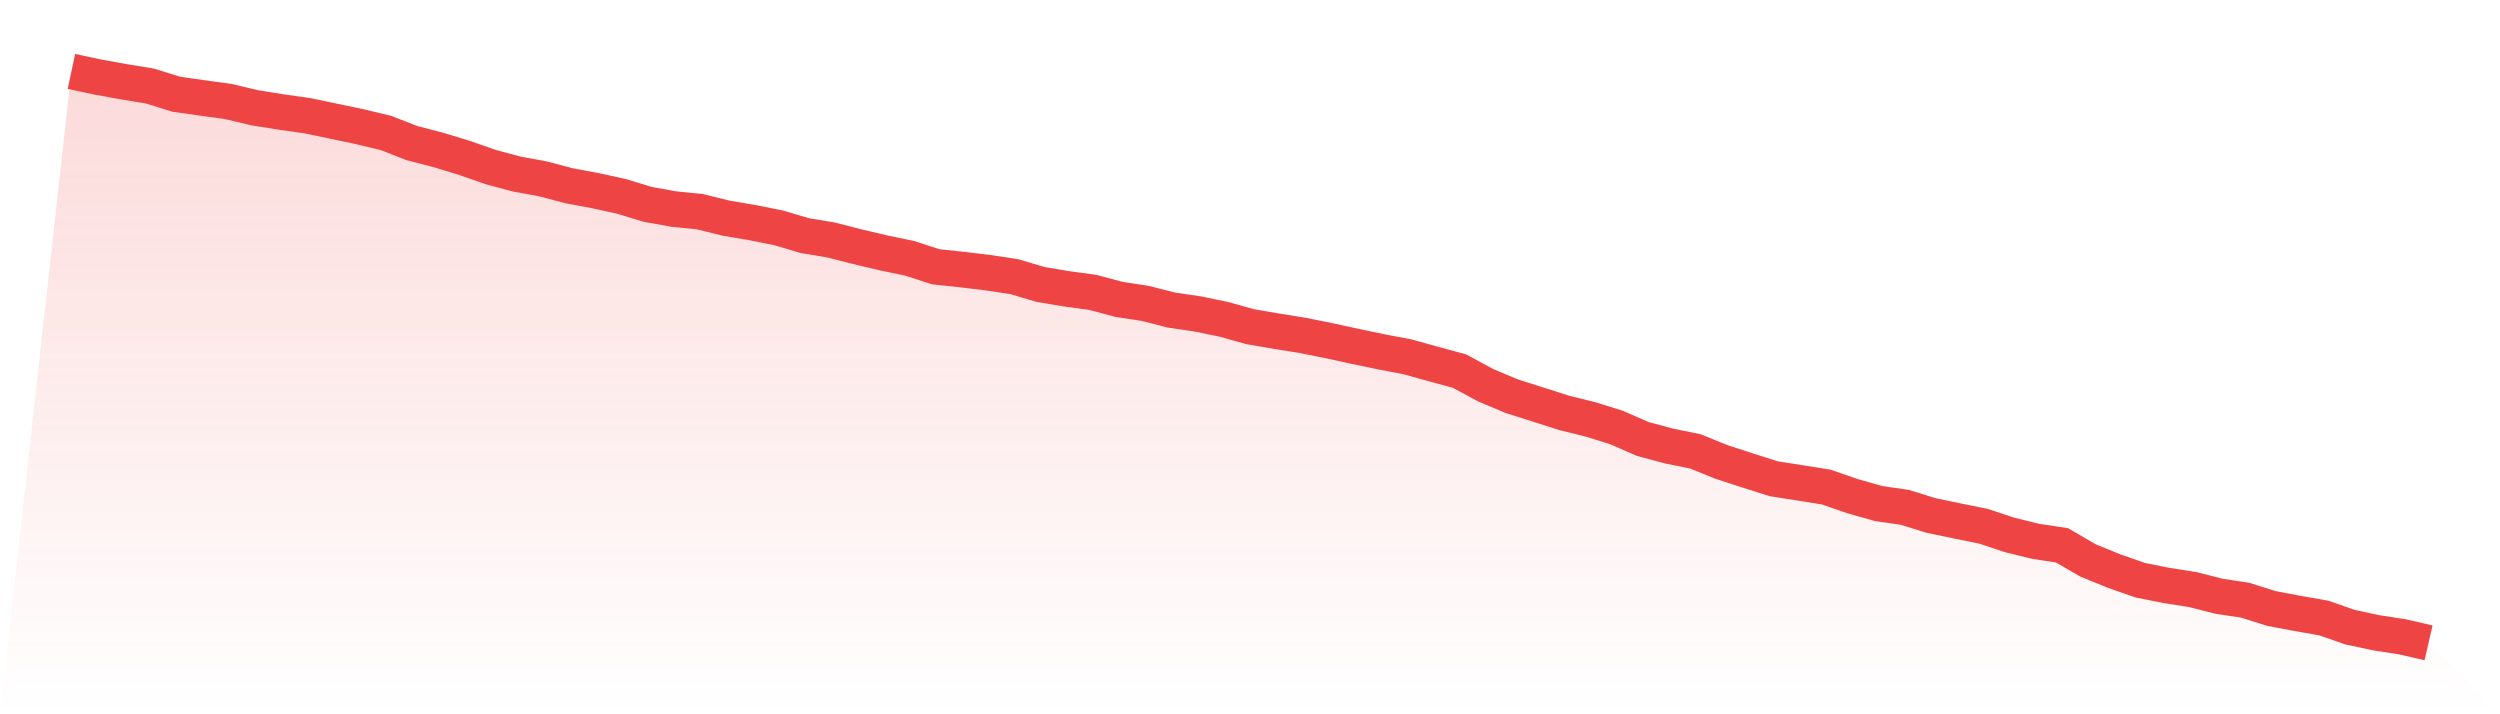
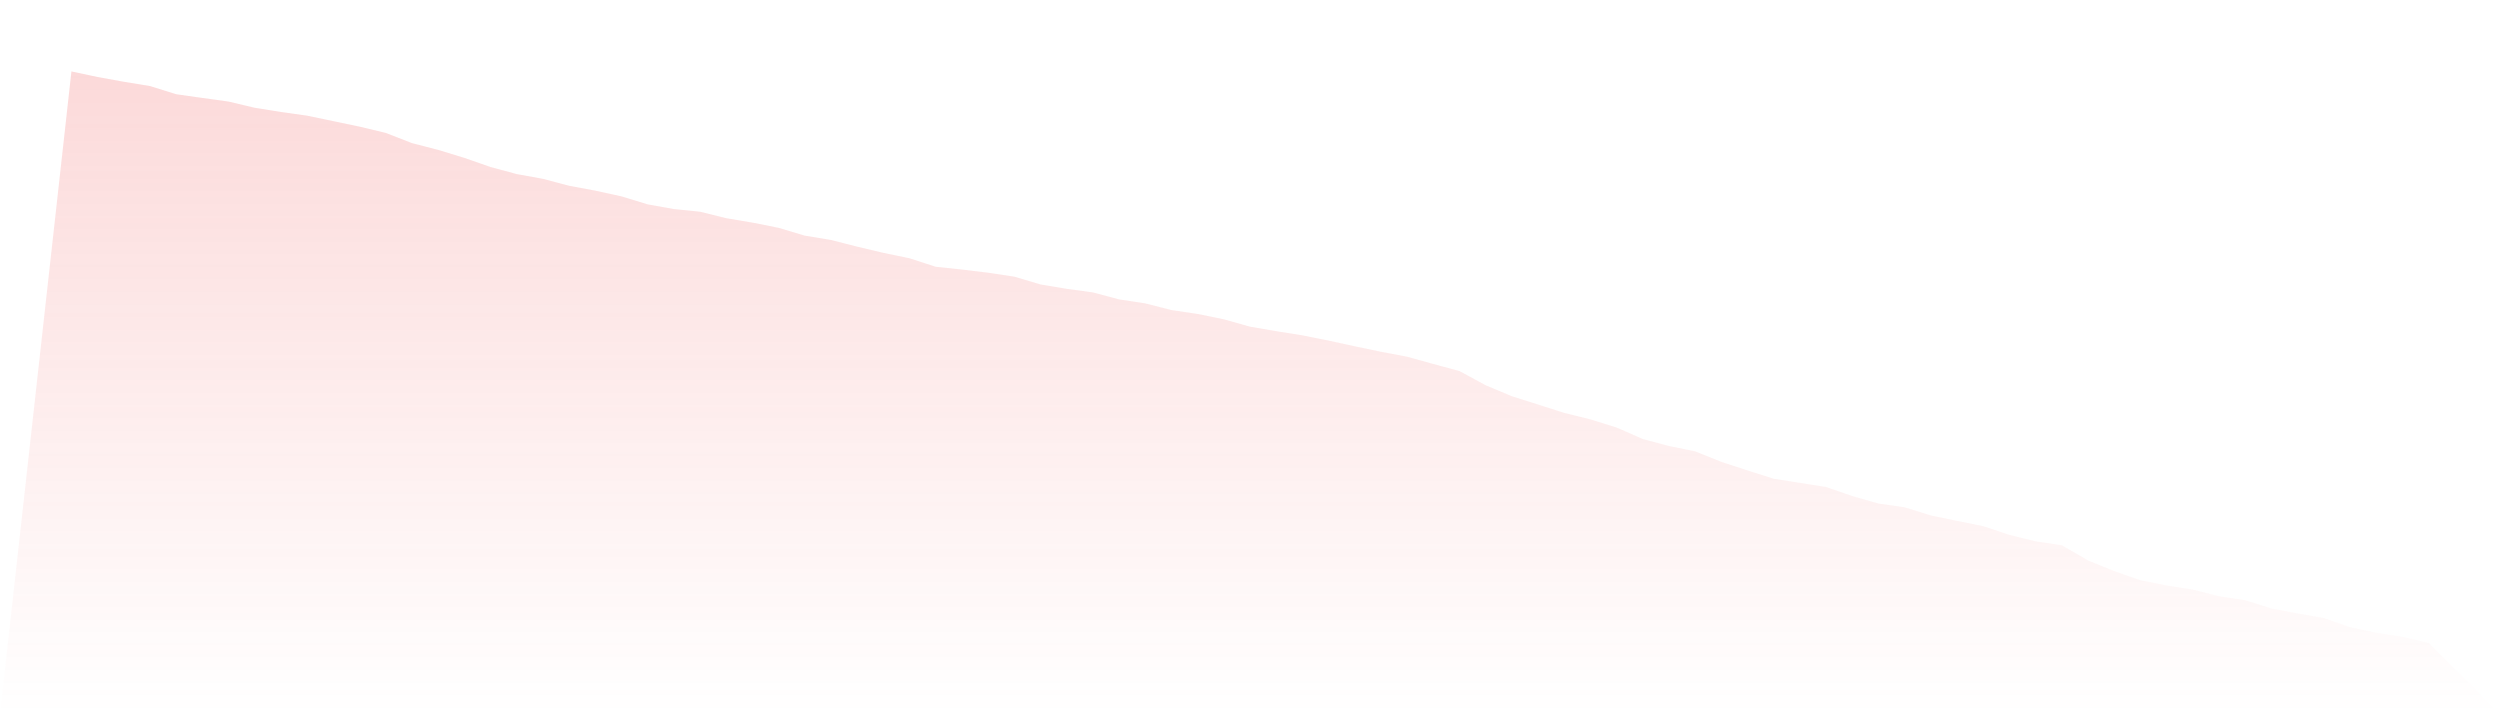
<svg xmlns="http://www.w3.org/2000/svg" viewBox="0 0 140 40">
  <defs>
    <linearGradient id="gradient" x1="0" x2="0" y1="0" y2="1">
      <stop offset="0%" stop-color="#ef4444" stop-opacity="0.2" />
      <stop offset="100%" stop-color="#ef4444" stop-opacity="0" />
    </linearGradient>
  </defs>
  <path d="M4,4 L4,4 L5.467,4.313 L6.933,4.578 L8.4,4.819 L9.867,5.277 L11.333,5.485 L12.8,5.688 L14.267,6.036 L15.733,6.271 L17.2,6.478 L18.667,6.784 L20.133,7.091 L21.6,7.442 L23.067,8.013 L24.533,8.393 L26,8.84 L27.467,9.352 L28.933,9.747 L30.4,10.014 L31.867,10.402 L33.333,10.676 L34.8,10.996 L36.267,11.444 L37.733,11.707 L39.2,11.856 L40.667,12.218 L42.133,12.466 L43.6,12.759 L45.067,13.195 L46.533,13.438 L48,13.812 L49.467,14.16 L50.933,14.463 L52.4,14.939 L53.867,15.095 L55.333,15.272 L56.8,15.492 L58.267,15.929 L59.733,16.174 L61.2,16.375 L62.667,16.765 L64.133,16.99 L65.6,17.363 L67.067,17.581 L68.533,17.881 L70,18.293 L71.467,18.545 L72.933,18.779 L74.4,19.073 L75.867,19.392 L77.333,19.699 L78.8,19.977 L80.267,20.384 L81.733,20.781 L83.2,21.575 L84.667,22.191 L86.133,22.655 L87.6,23.123 L89.067,23.486 L90.533,23.943 L92,24.586 L93.467,24.978 L94.933,25.276 L96.4,25.867 L97.867,26.346 L99.333,26.811 L100.8,27.041 L102.267,27.275 L103.733,27.782 L105.2,28.199 L106.667,28.411 L108.133,28.866 L109.6,29.172 L111.067,29.468 L112.533,29.956 L114,30.315 L115.467,30.537 L116.933,31.386 L118.4,31.984 L119.867,32.496 L121.333,32.787 L122.8,33.017 L124.267,33.391 L125.733,33.612 L127.2,34.076 L128.667,34.353 L130.133,34.61 L131.6,35.121 L133.067,35.435 L134.533,35.661 L136,36 L140,40 L0,40 z" fill="url(#gradient)" />
-   <path d="M4,4 L4,4 L5.467,4.313 L6.933,4.578 L8.4,4.819 L9.867,5.277 L11.333,5.485 L12.8,5.688 L14.267,6.036 L15.733,6.271 L17.2,6.478 L18.667,6.784 L20.133,7.091 L21.6,7.442 L23.067,8.013 L24.533,8.393 L26,8.84 L27.467,9.352 L28.933,9.747 L30.4,10.014 L31.867,10.402 L33.333,10.676 L34.8,10.996 L36.267,11.444 L37.733,11.707 L39.2,11.856 L40.667,12.218 L42.133,12.466 L43.6,12.759 L45.067,13.195 L46.533,13.438 L48,13.812 L49.467,14.16 L50.933,14.463 L52.4,14.939 L53.867,15.095 L55.333,15.272 L56.8,15.492 L58.267,15.929 L59.733,16.174 L61.2,16.375 L62.667,16.765 L64.133,16.99 L65.6,17.363 L67.067,17.581 L68.533,17.881 L70,18.293 L71.467,18.545 L72.933,18.779 L74.4,19.073 L75.867,19.392 L77.333,19.699 L78.8,19.977 L80.267,20.384 L81.733,20.781 L83.2,21.575 L84.667,22.191 L86.133,22.655 L87.6,23.123 L89.067,23.486 L90.533,23.943 L92,24.586 L93.467,24.978 L94.933,25.276 L96.4,25.867 L97.867,26.346 L99.333,26.811 L100.8,27.041 L102.267,27.275 L103.733,27.782 L105.2,28.199 L106.667,28.411 L108.133,28.866 L109.6,29.172 L111.067,29.468 L112.533,29.956 L114,30.315 L115.467,30.537 L116.933,31.386 L118.4,31.984 L119.867,32.496 L121.333,32.787 L122.8,33.017 L124.267,33.391 L125.733,33.612 L127.2,34.076 L128.667,34.353 L130.133,34.61 L131.6,35.121 L133.067,35.435 L134.533,35.661 L136,36" fill="none" stroke="#ef4444" stroke-width="2" />
</svg>